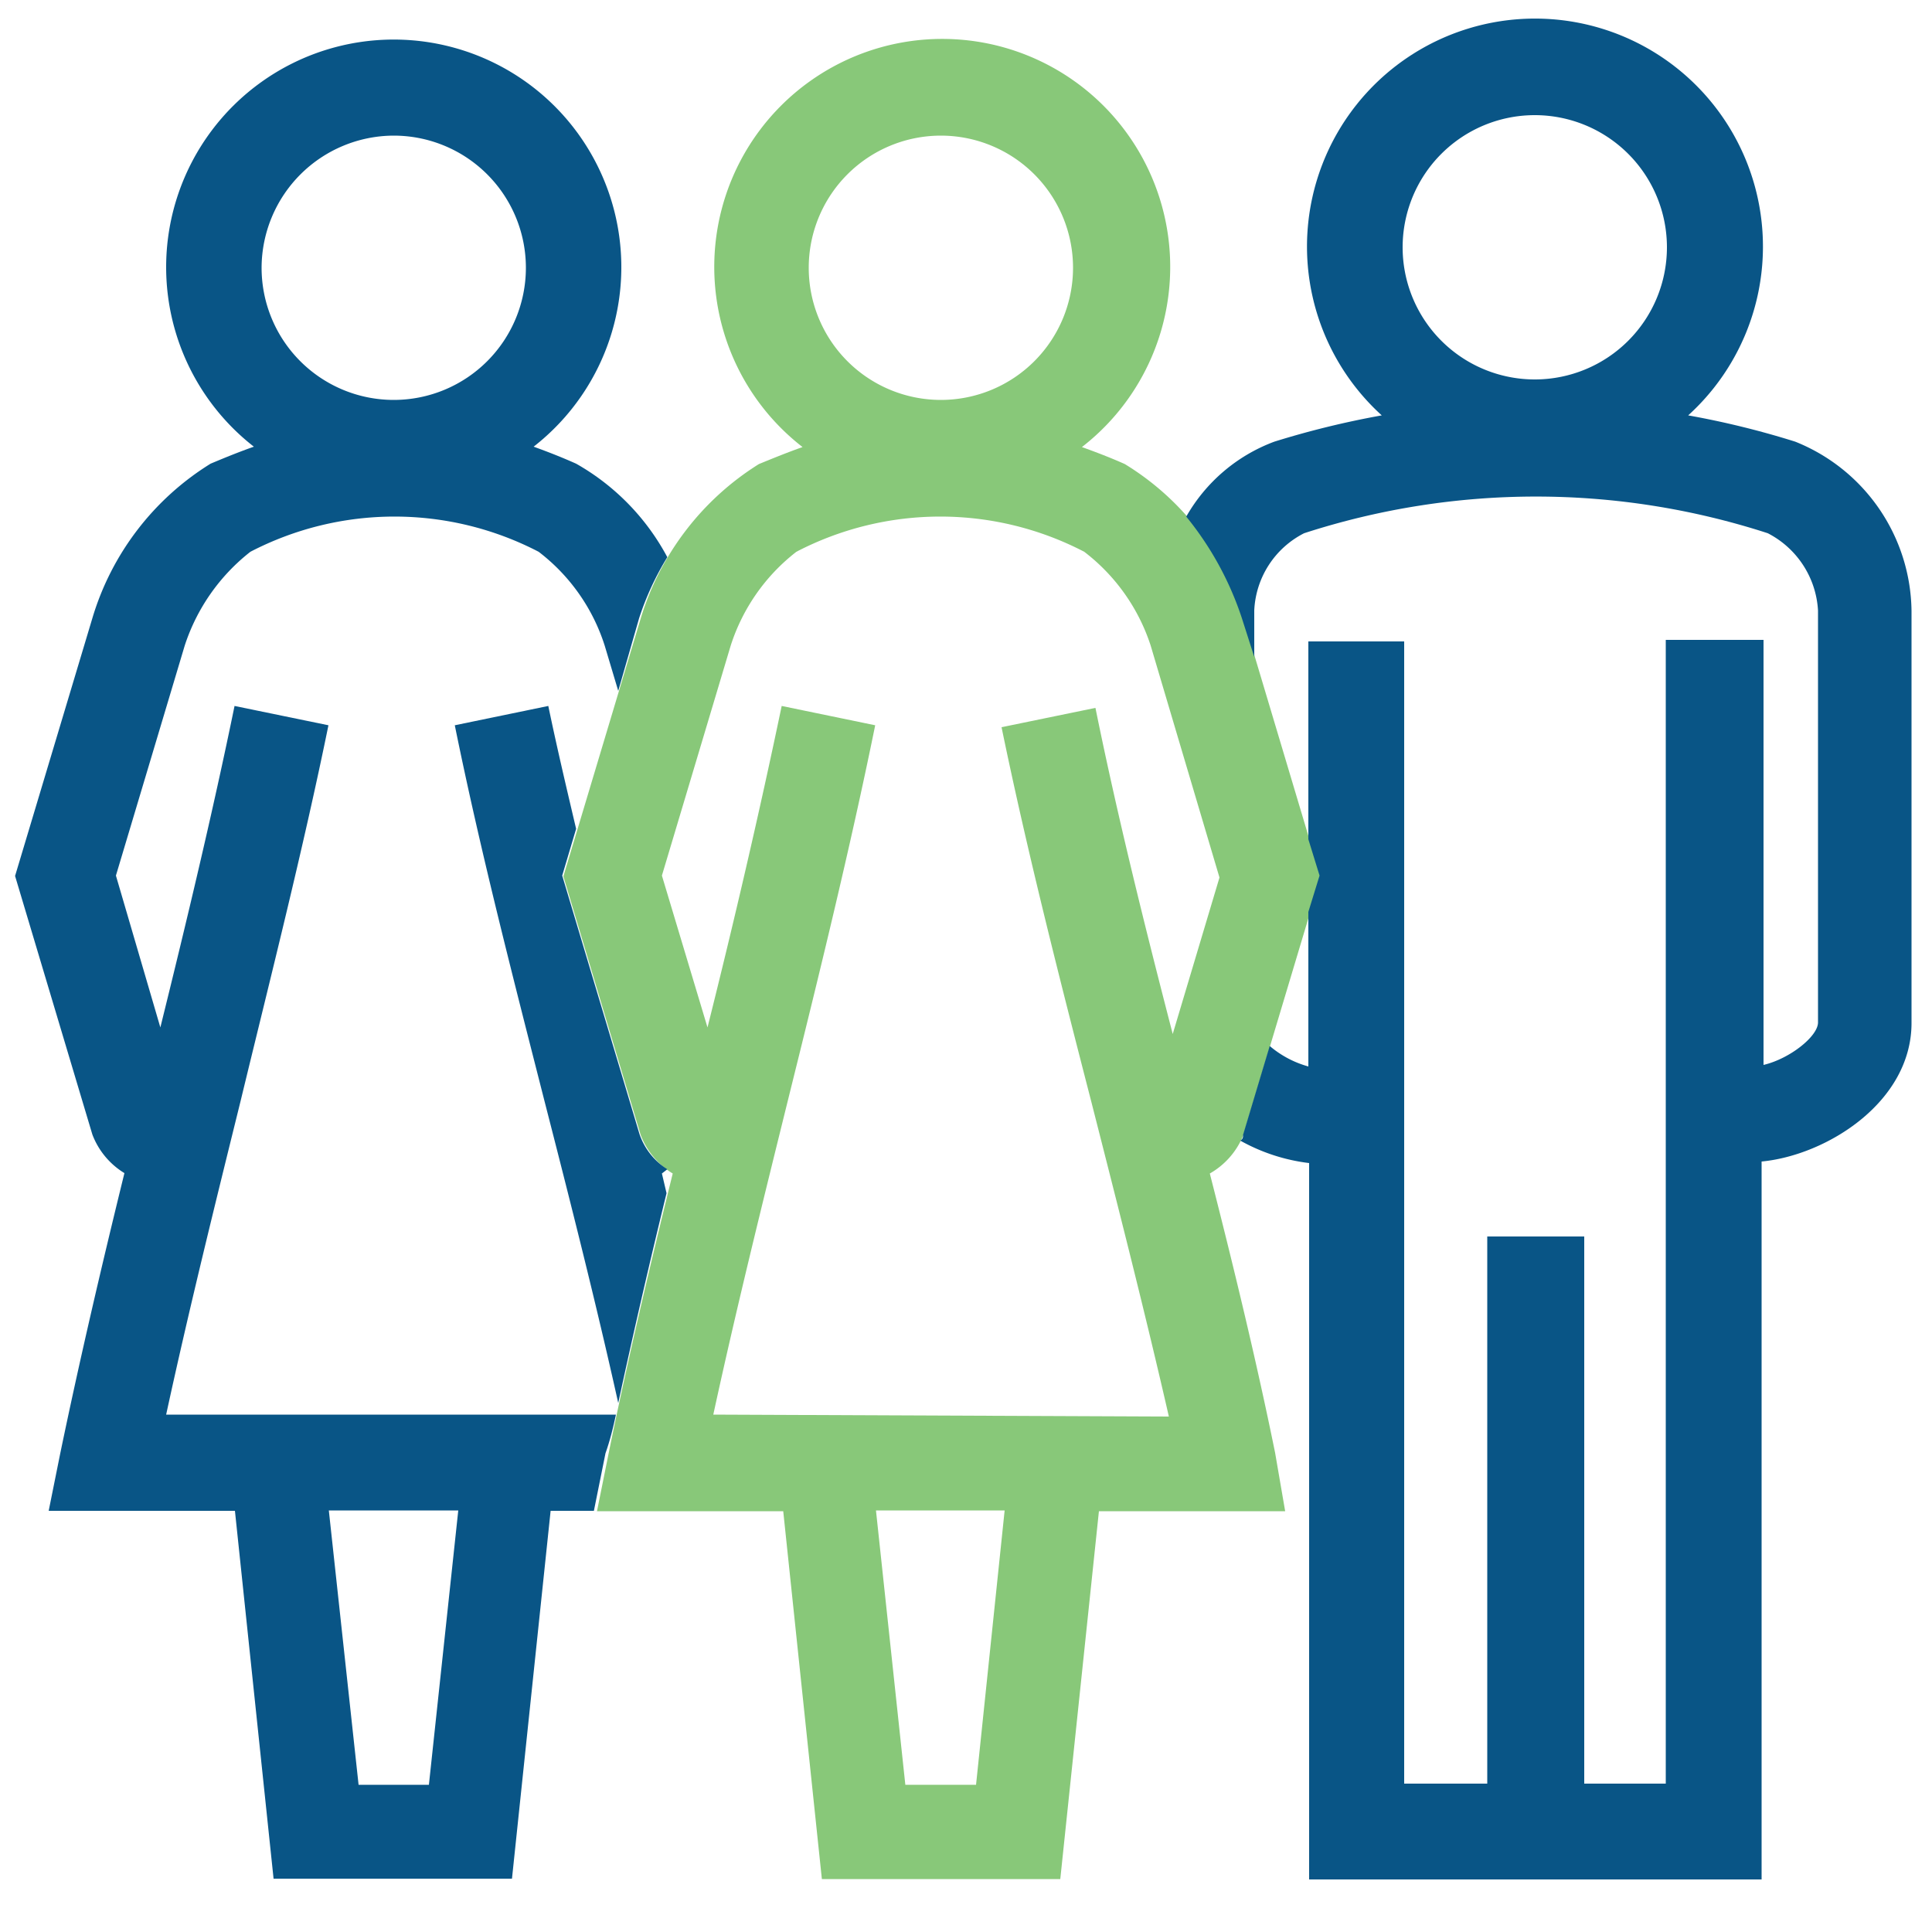
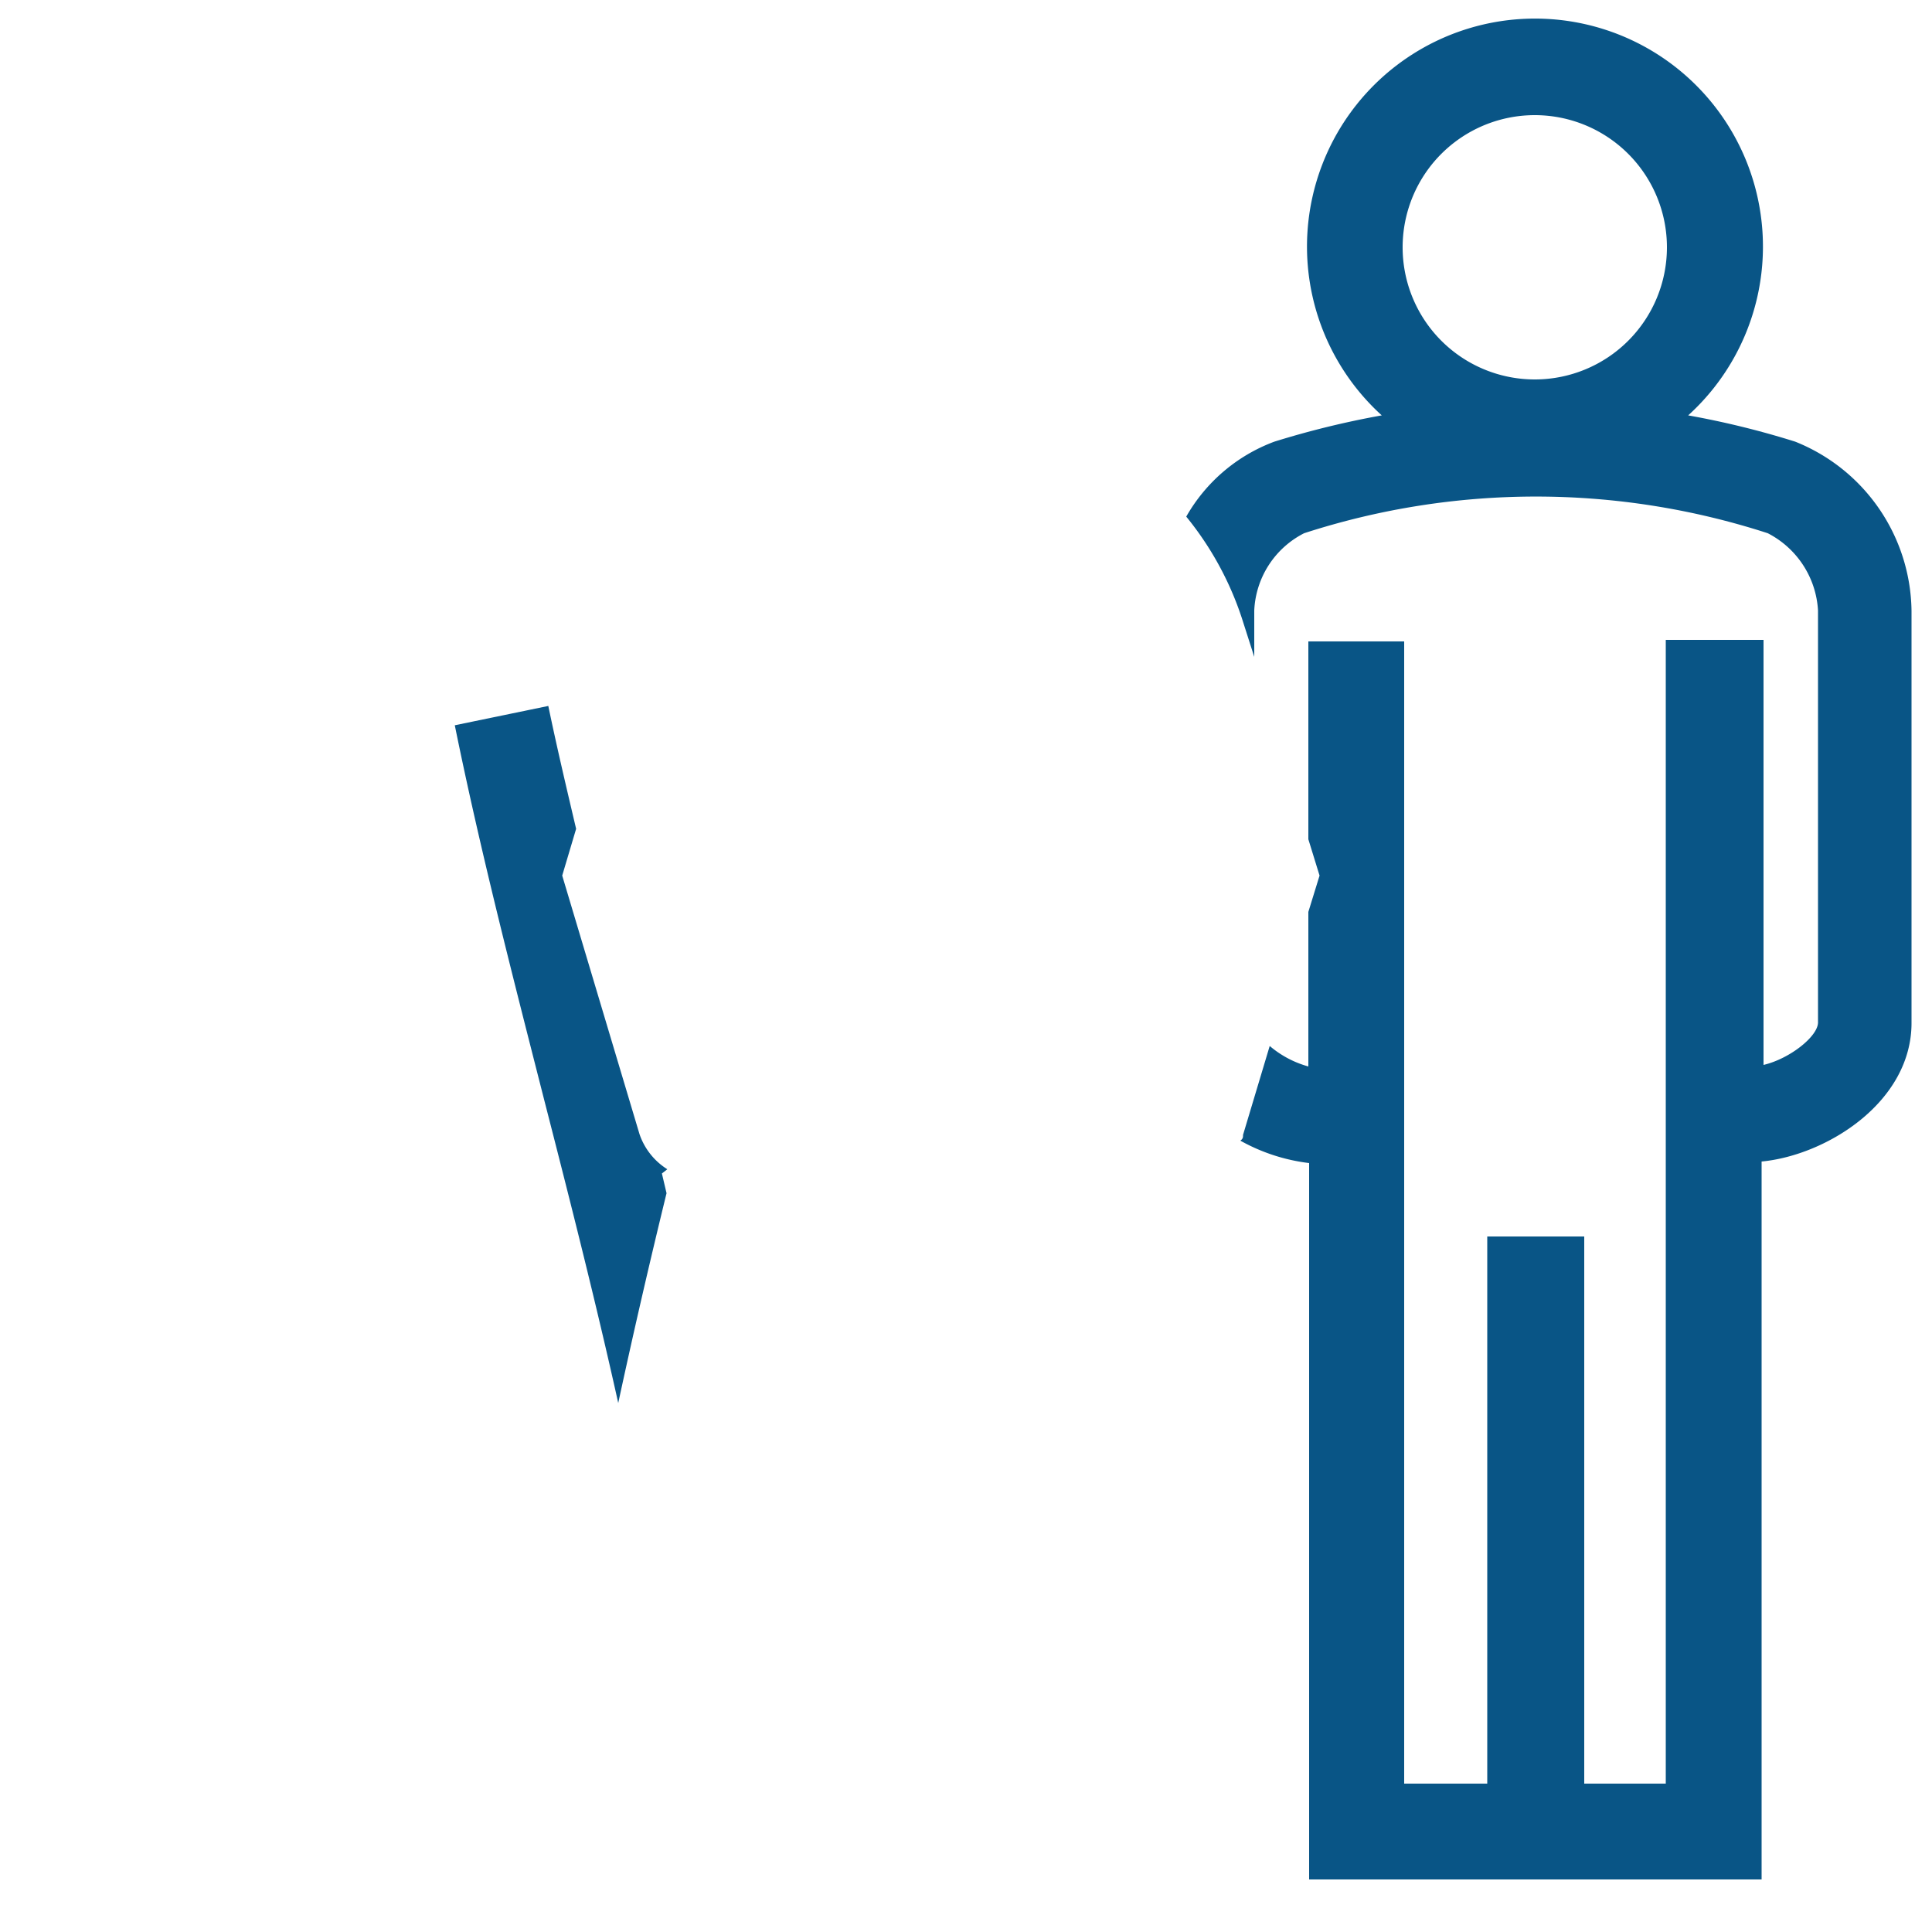
<svg xmlns="http://www.w3.org/2000/svg" height="50" viewBox="0 0 50 50" width="50">
-   <path d="m33 37.6c-.49-2.41-1.08-4.84-1.69-7.23a2 2 0 0 0 .87-1l2-6.67-2-6.69a7 7 0 0 0 -3.07-4c-.38-.17-.75-.31-1.11-.44a5.9 5.9 0 1 0 -7.23 0c-.37.13-.74.28-1.13.44a7.16 7.16 0 0 0 -3.06 4l-2 6.67 2 6.69a2 2 0 0 0 .83 1c-.59 2.4-1.17 4.84-1.66 7.25l-.3 1.49h4.82l1 9.52h6.17l1-9.52h4.82zm-8.65-34.09a3.42 3.42 0 1 1 -3.42 3.42 3.42 3.42 0 0 1 3.42-3.42zm.91 42.68h-1.83l-.76-7.1h3.33zm-6.8-9.58c.59-2.72 1.27-5.46 1.93-8.13.79-3.18 1.6-6.47 2.26-9.71l-2.42-.5c-.57 2.73-1.23 5.57-1.92 8.32l-1.18-3.93 1.78-5.95a5 5 0 0 1 1.7-2.43 8.07 8.07 0 0 1 7.45 0 5 5 0 0 1 1.72 2.43l1.78 6-1.21 4.05c-.72-2.78-1.43-5.63-2-8.44l-2.43.5c.67 3.25 1.51 6.54 2.33 9.72.68 2.67 1.38 5.41 2 8.12z" fill="#88c879" />
  <g fill="#095586">
    <path d="m46.46 11.43a22.38 22.38 0 0 0 -2.77-.68 5.9 5.9 0 1 0 -7.93 0 23 23 0 0 0 -2.78.68 4.38 4.38 0 0 0 -2.28 1.94 8.22 8.22 0 0 1 1.44 2.63l.32 1v-1.2a2.36 2.36 0 0 1 1.29-2 19.44 19.44 0 0 1 12 0 2.4 2.4 0 0 1 1.3 2v10.66c0 .36-.73.94-1.41 1.1v-11h-2.53v29.6h-2.11v-14.16h-2.51v14.16h-2.15v-29.56h-2.48v5.12l.29.94-.29.94v4a2.62 2.62 0 0 1 -1-.53l-.69 2.3c0 .06 0 .1-.07.15a4.83 4.83 0 0 0 1.78.58v18.54h11.71v-18.58c1.68-.16 3.89-1.54 3.88-3.6v-10.65a4.78 4.78 0 0 0 -3.01-4.38zm-6.73-1.61a3.42 3.42 0 1 1 3.41-3.42 3.42 3.42 0 0 1 -3.41 3.42z" />
    <path d="m14.19 18.27-2.42.5c.66 3.25 1.51 6.54 2.32 9.72.66 2.57 1.33 5.21 1.91 7.82.39-1.81.81-3.63 1.25-5.43l-.12-.51.14-.11a1.73 1.73 0 0 1 -.72-.91l-2-6.69.36-1.21c-.25-1.06-.5-2.12-.72-3.18z" />
-     <path d="m15.94 36.61h-11.64c.59-2.72 1.27-5.46 1.93-8.13.77-3.18 1.61-6.48 2.27-9.71l-2.43-.5c-.56 2.73-1.24 5.57-1.92 8.32l-1.15-3.93 1.78-5.95a5.08 5.08 0 0 1 1.7-2.43 8.09 8.09 0 0 1 7.46 0 4.94 4.94 0 0 1 1.71 2.43l.35 1.17.54-1.88a7.39 7.39 0 0 1 .73-1.58 6.05 6.05 0 0 0 -2.36-2.42c-.38-.17-.74-.31-1.1-.44a5.89 5.89 0 1 0 -7.24 0c-.37.13-.74.28-1.12.44a7.08 7.08 0 0 0 -3.06 4l-2 6.67 2 6.69a2 2 0 0 0 .83 1c-.59 2.4-1.16 4.84-1.66 7.25l-.3 1.49h4.82l1 9.52h6.17l1-9.52h1.12l.3-1.49c.12-.34.2-.67.27-1zm-5.75-33.1a3.42 3.42 0 1 1 -3.42 3.42 3.43 3.43 0 0 1 3.42-3.42zm.91 42.68h-1.82l-.77-7.1h3.35z" />
  </g>
</svg>